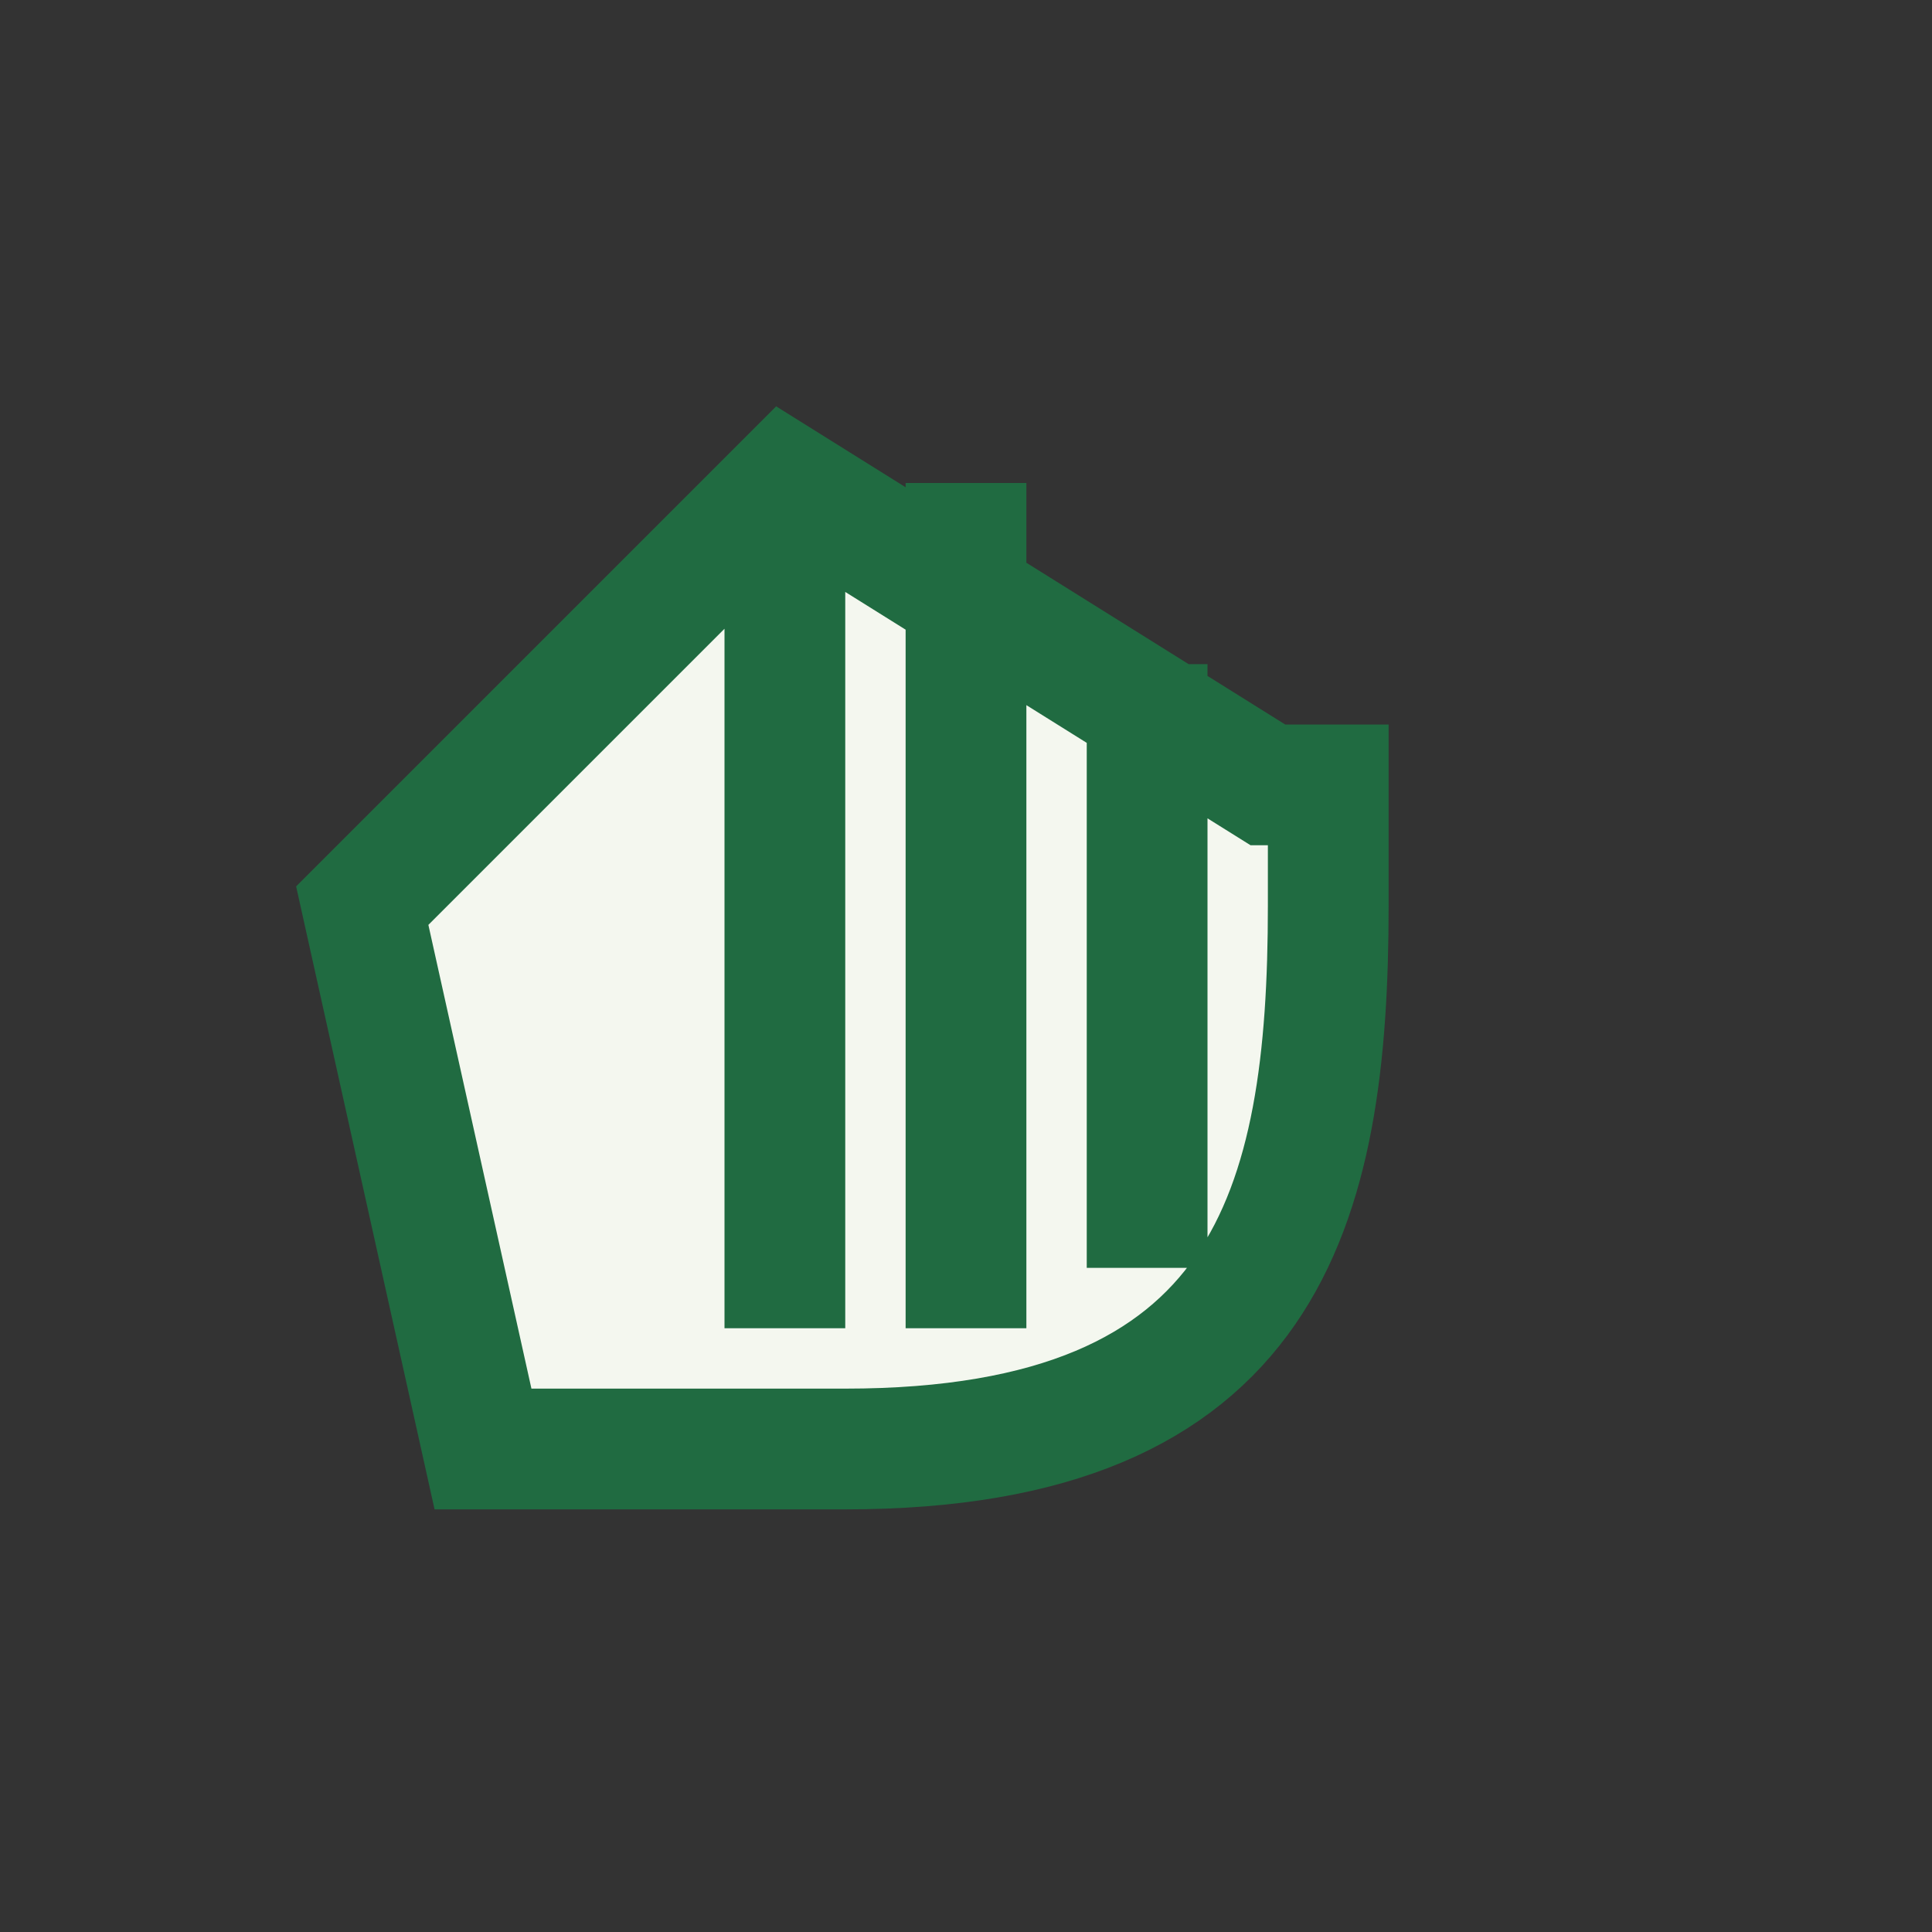
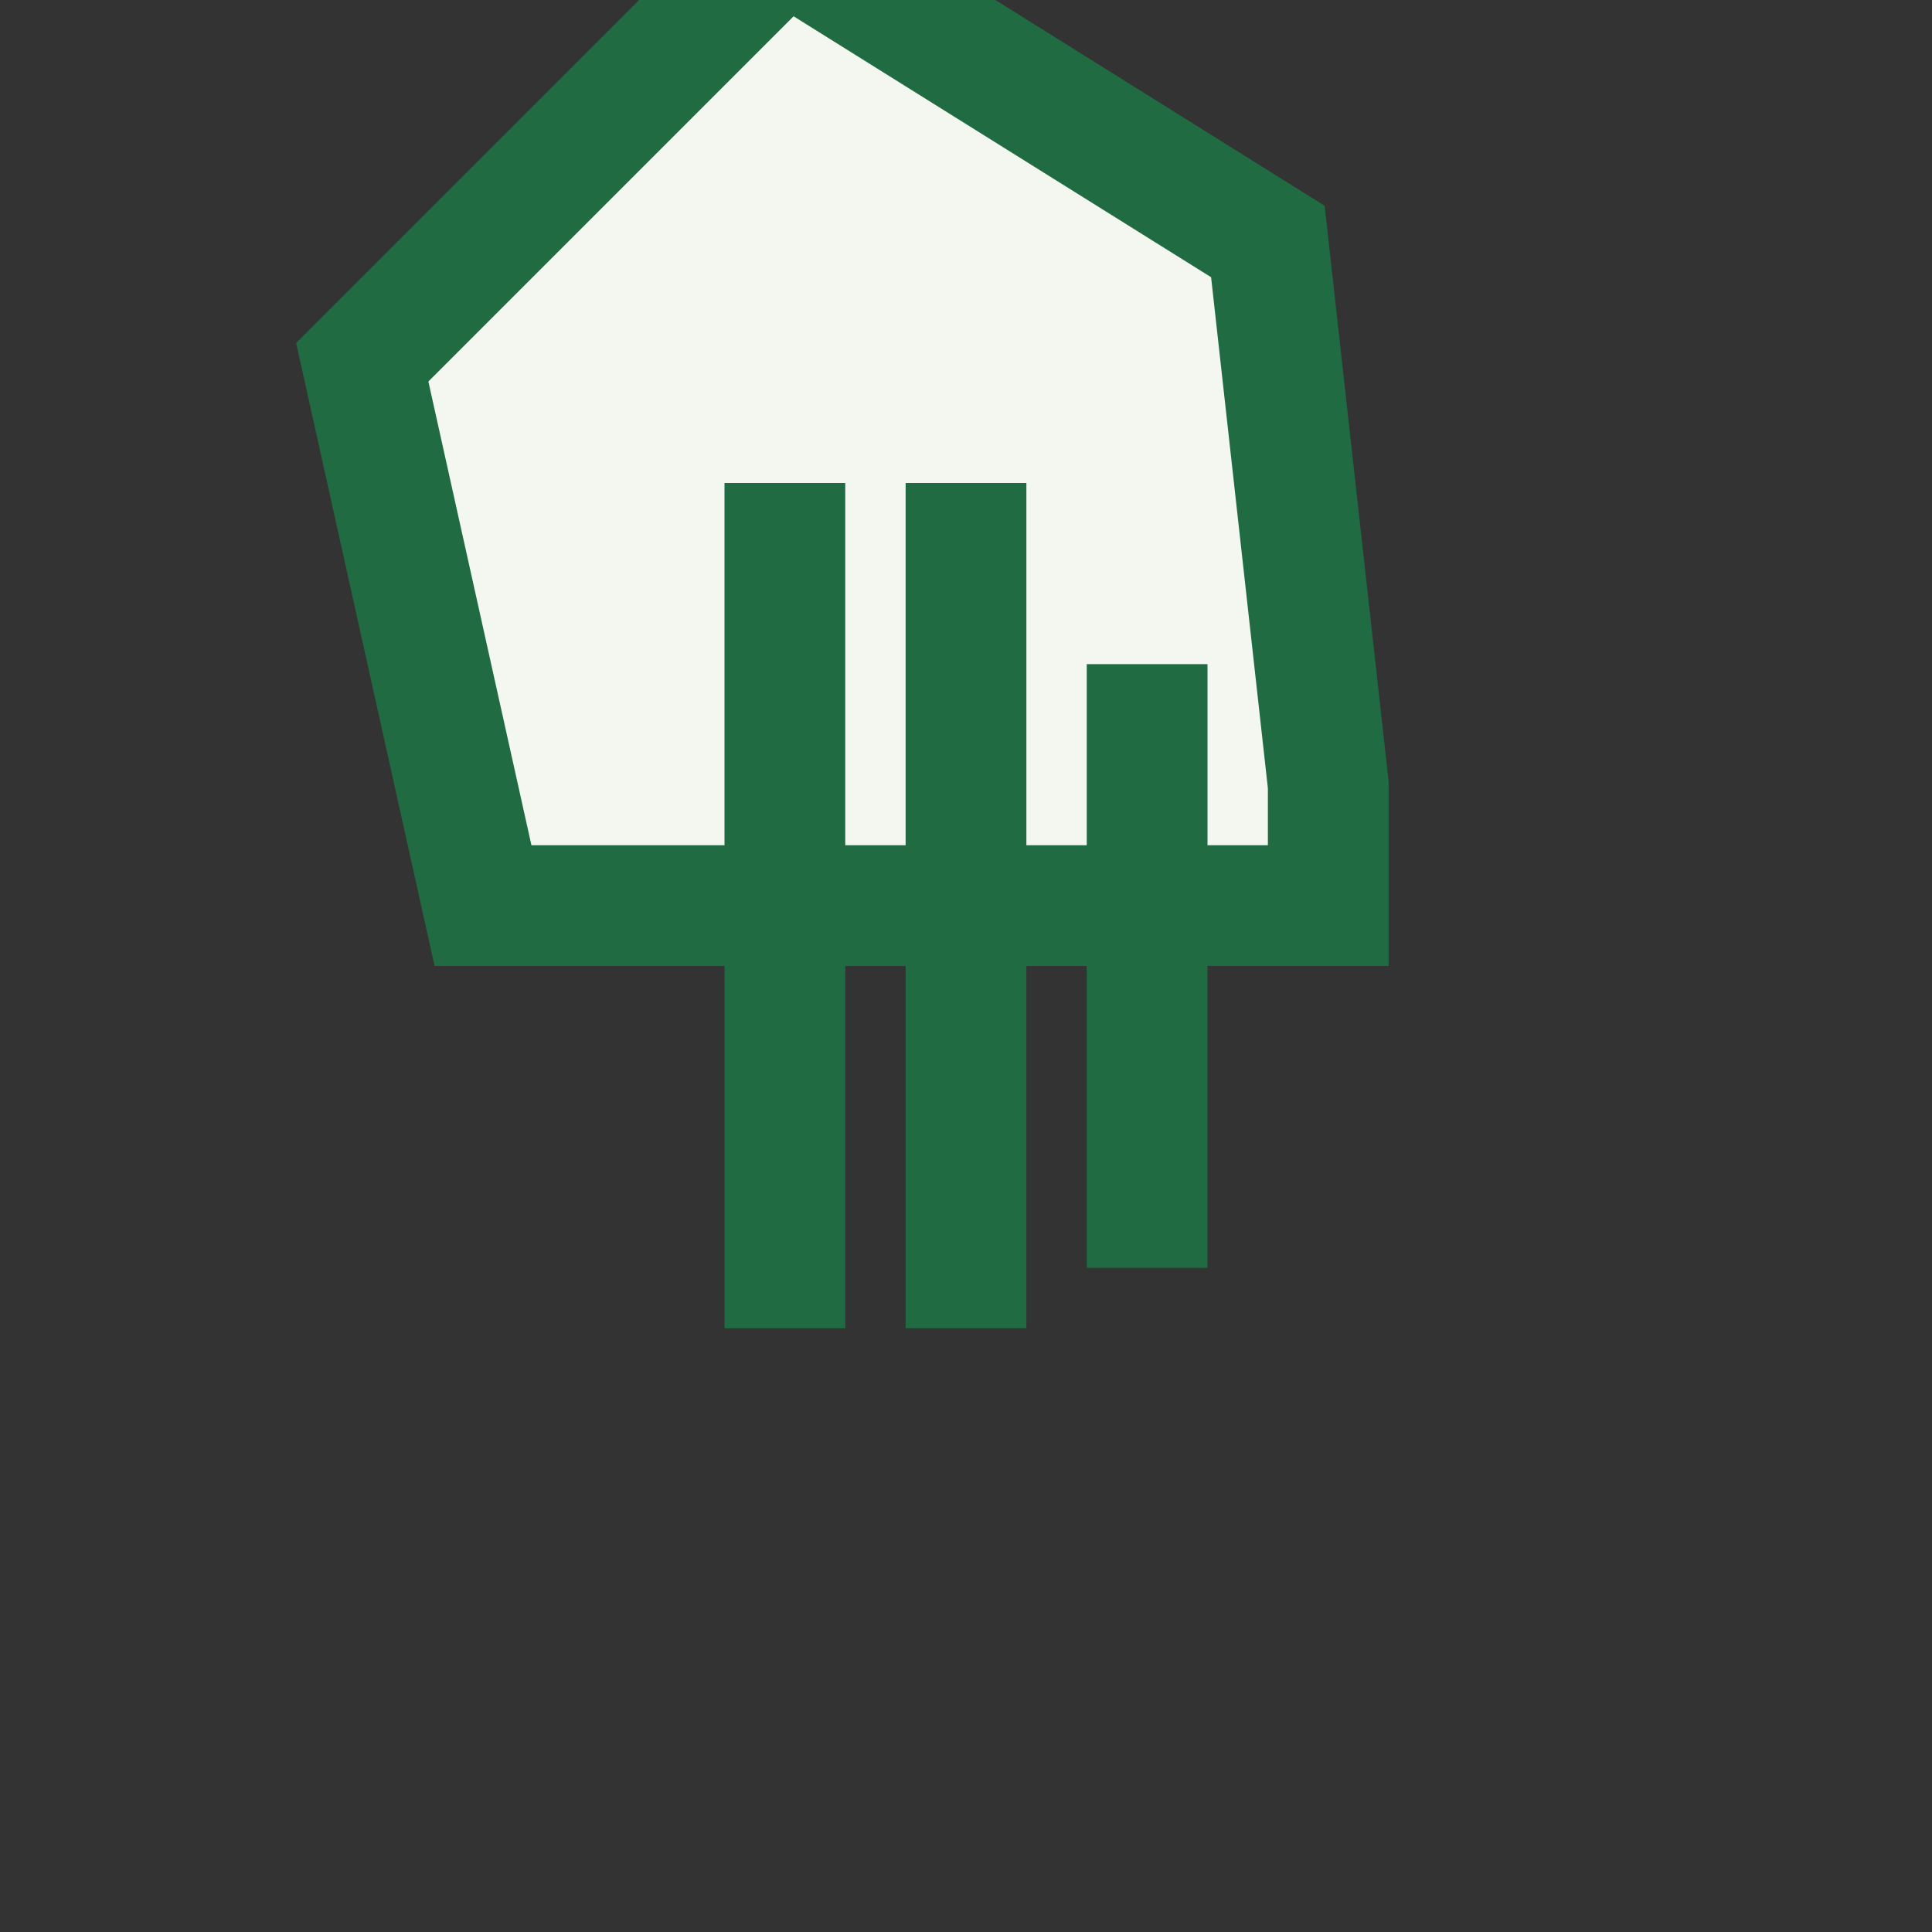
<svg xmlns="http://www.w3.org/2000/svg" width="32" height="32" viewBox="0 0 32 32">
  <rect x="0" y="0" width="32" height="32" fill="#333333" stroke="none" />
-   <path d="M13 8v14m3-14v14m3-11v10m3-8V15c0 5-1 9-8 9H8l-2-9 7-7 8 5Z" fill="#F4F7EF" stroke="#206B41" stroke-width="2" />
+   <path d="M13 8v14m3-14v14m3-11v10m3-8V15H8l-2-9 7-7 8 5Z" fill="#F4F7EF" stroke="#206B41" stroke-width="2" />
</svg>